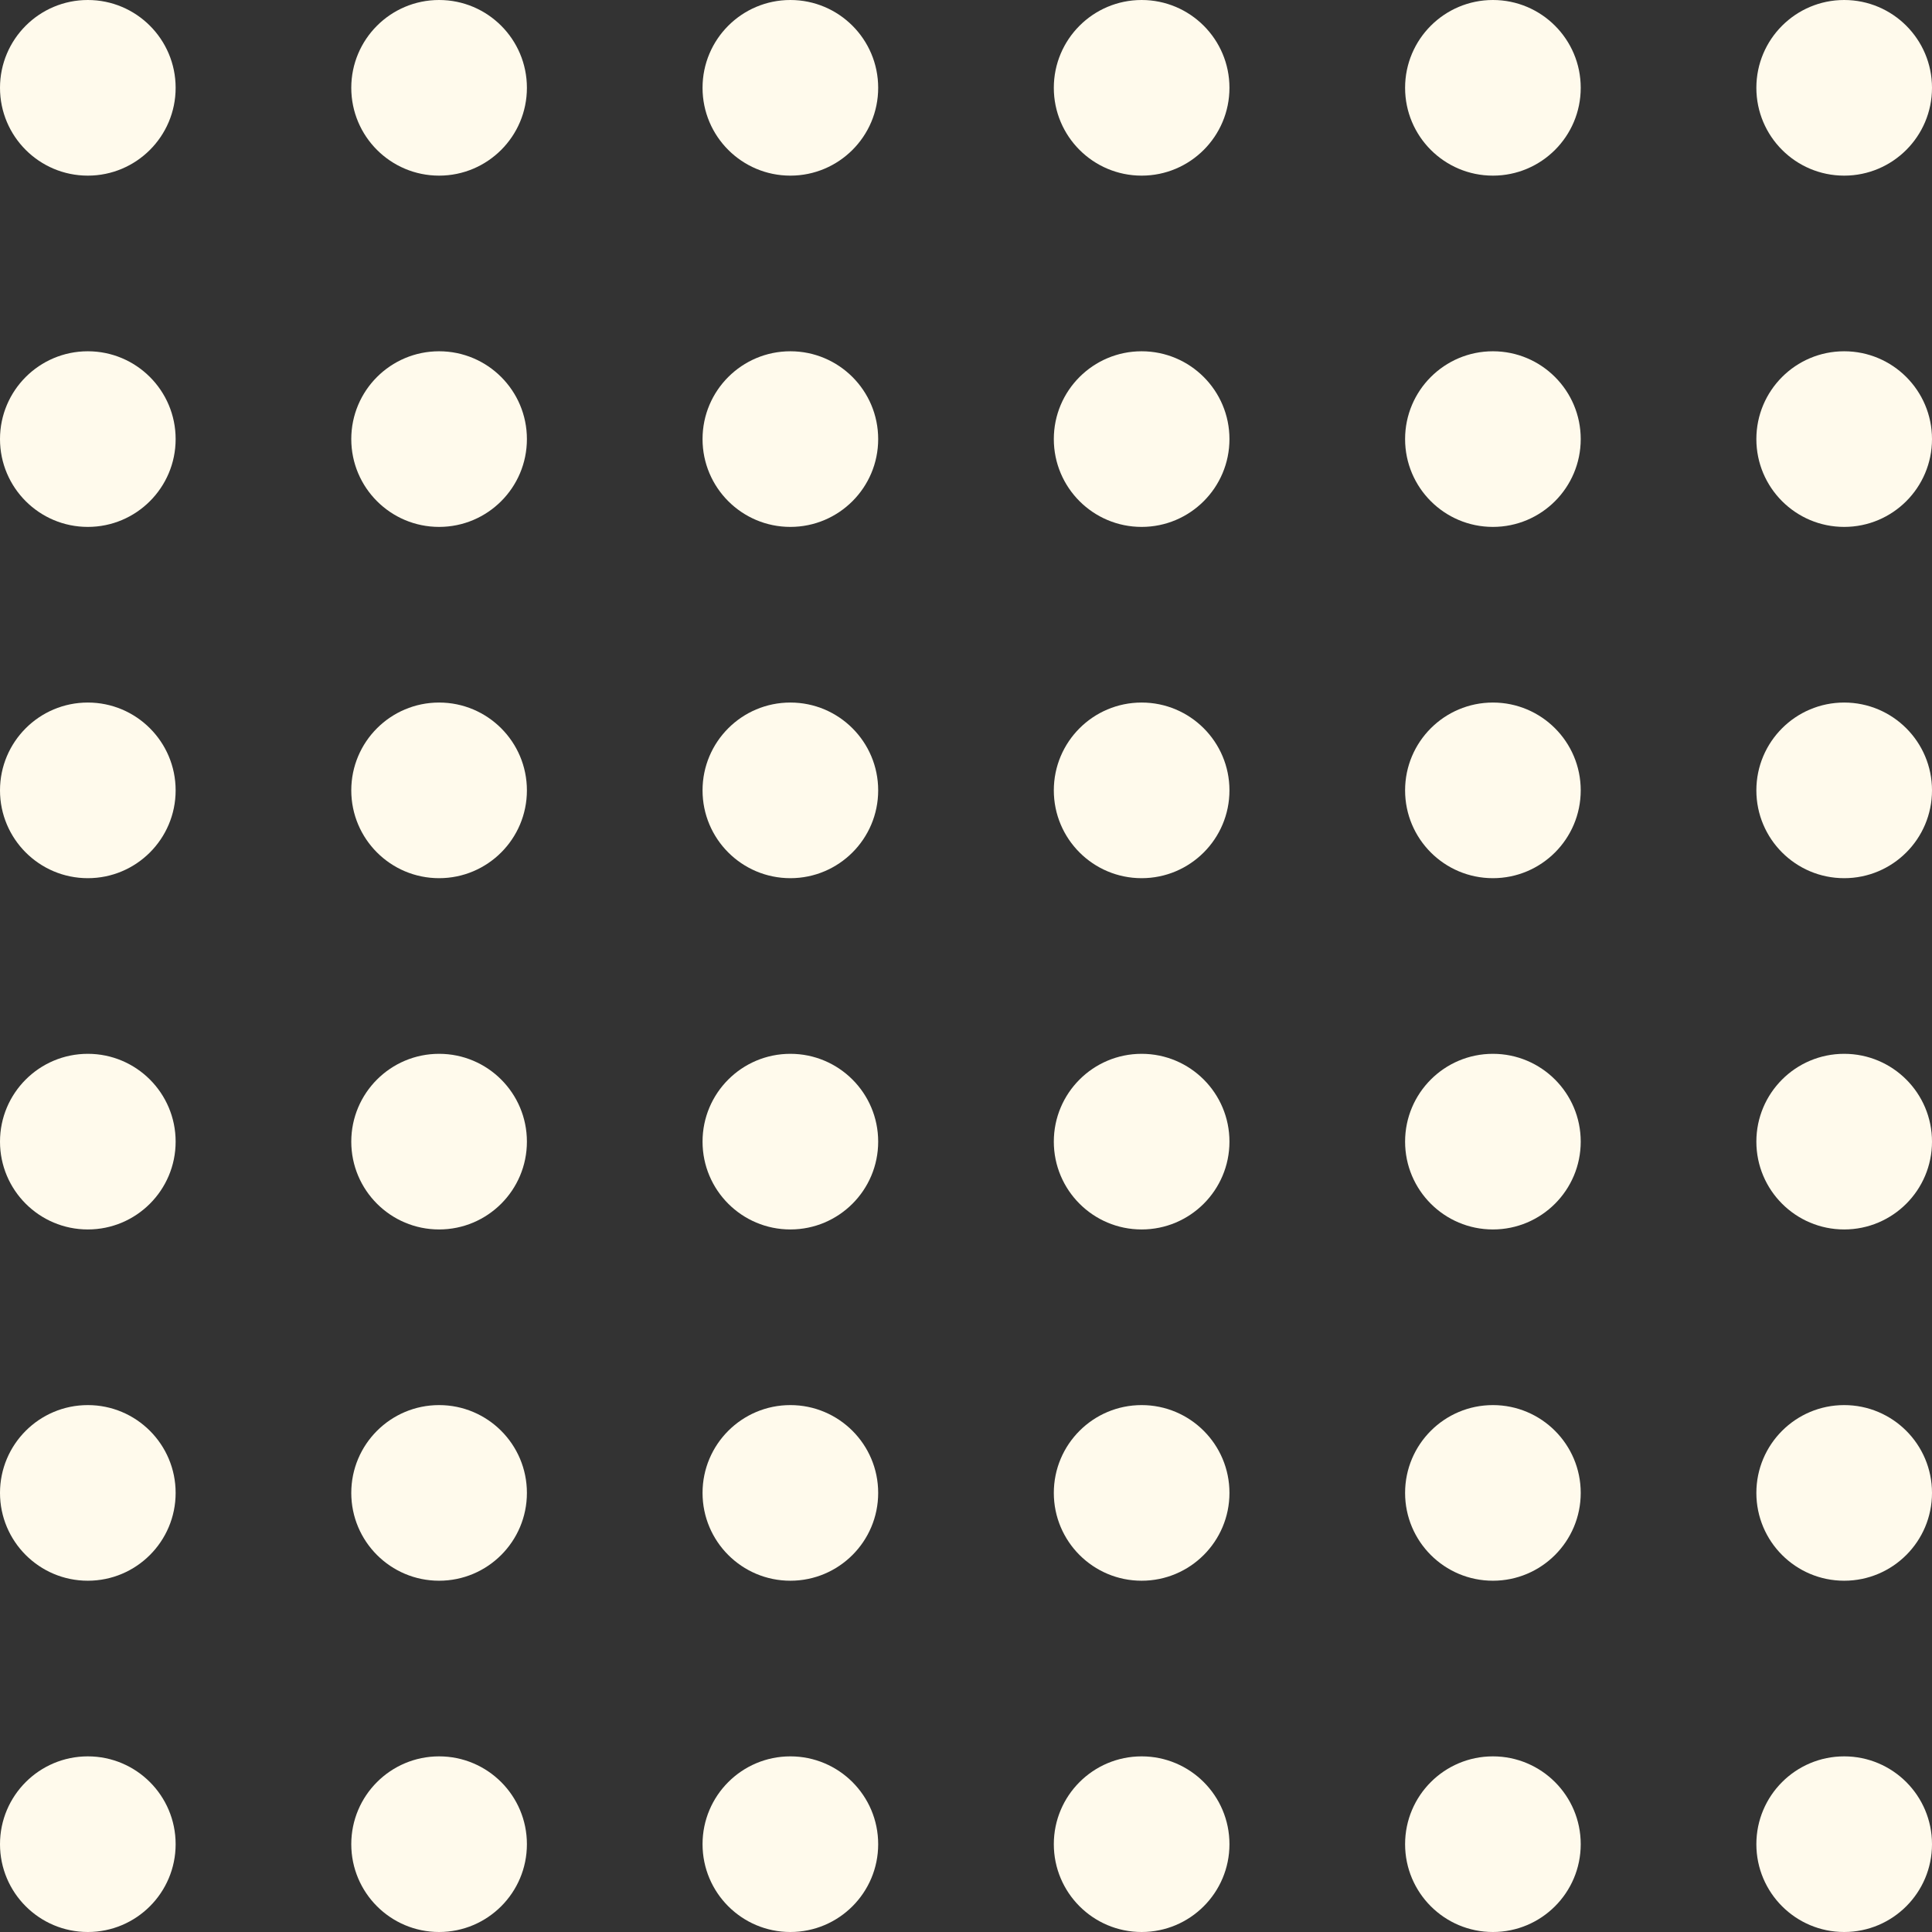
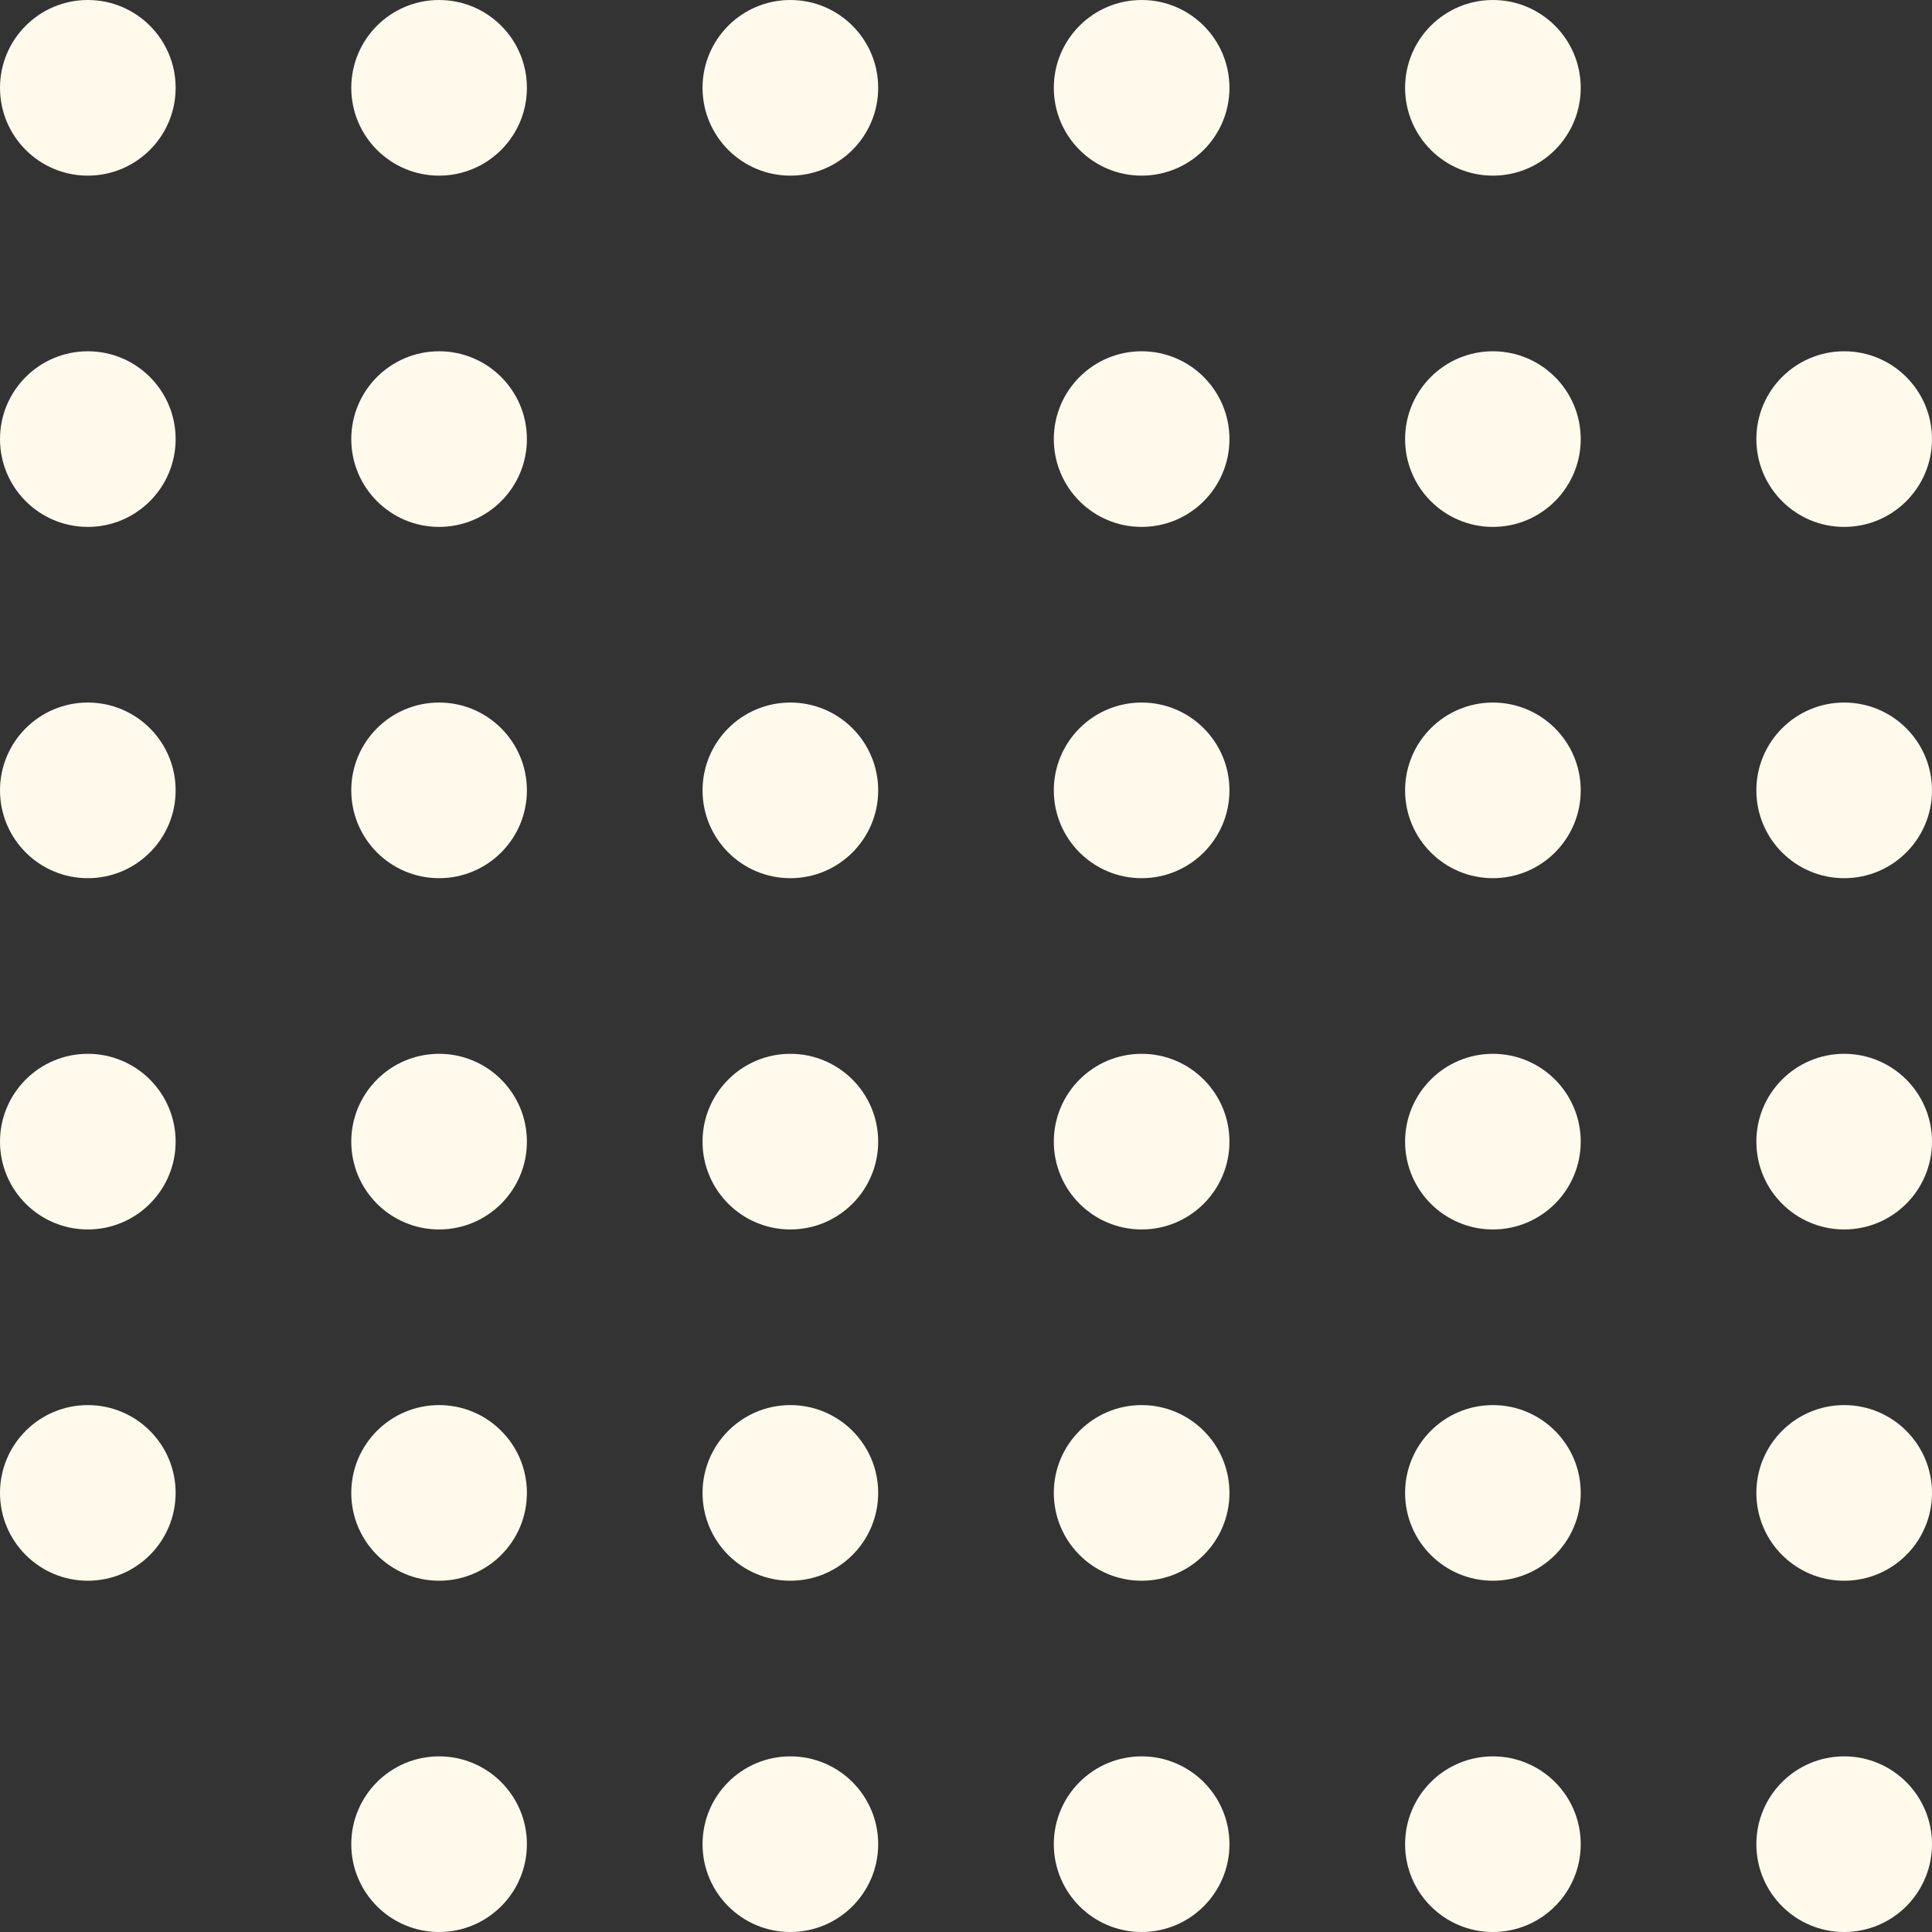
<svg xmlns="http://www.w3.org/2000/svg" fill="none" height="132" viewBox="0 0 132 132" width="132">
  <rect x="0" y="0" width="132" height="132" fill="#333333" stroke="none" />
  <g fill="#fffaec">
    <circle cx="6" cy="6" r="6" />
    <circle cx="6" cy="30" r="6" />
    <circle cx="6" cy="54" r="6" />
    <circle cx="30" cy="30" r="6" />
    <circle cx="30" cy="6" r="6" />
-     <circle cx="54" cy="30" r="6" />
    <circle cx="30" cy="54" r="6" />
    <circle cx="78" cy="30" r="6" />
    <circle cx="54" cy="6" r="6" />
    <circle cx="102" cy="30" r="6" />
    <circle cx="54" cy="54" r="6" />
    <circle cx="126" cy="30" r="6" />
    <circle cx="78" cy="6" r="6" />
    <circle cx="78" cy="54" r="6" />
    <circle cx="102" cy="6" r="6" />
    <circle cx="102" cy="54" r="6" />
-     <circle cx="126" cy="6" r="6" />
    <circle cx="126" cy="54" r="6" />
    <circle cx="6" cy="78" r="6" />
    <circle cx="6" cy="102" r="6" />
-     <circle cx="6" cy="126" r="6" />
    <circle cx="30" cy="102" r="6" />
    <circle cx="30" cy="78" r="6" />
    <circle cx="54" cy="102" r="6" />
    <circle cx="30" cy="126" r="6" />
    <circle cx="78" cy="102" r="6" />
    <circle cx="54" cy="78" r="6" />
    <circle cx="102" cy="102" r="6" />
    <circle cx="54" cy="126" r="6" />
    <circle cx="126" cy="102" r="6" />
    <circle cx="78" cy="78" r="6" />
    <circle cx="78" cy="126" r="6" />
    <circle cx="102" cy="78" r="6" />
    <circle cx="102" cy="126" r="6" />
    <circle cx="126" cy="78" r="6" />
    <circle cx="126" cy="126" r="6" />
  </g>
</svg>